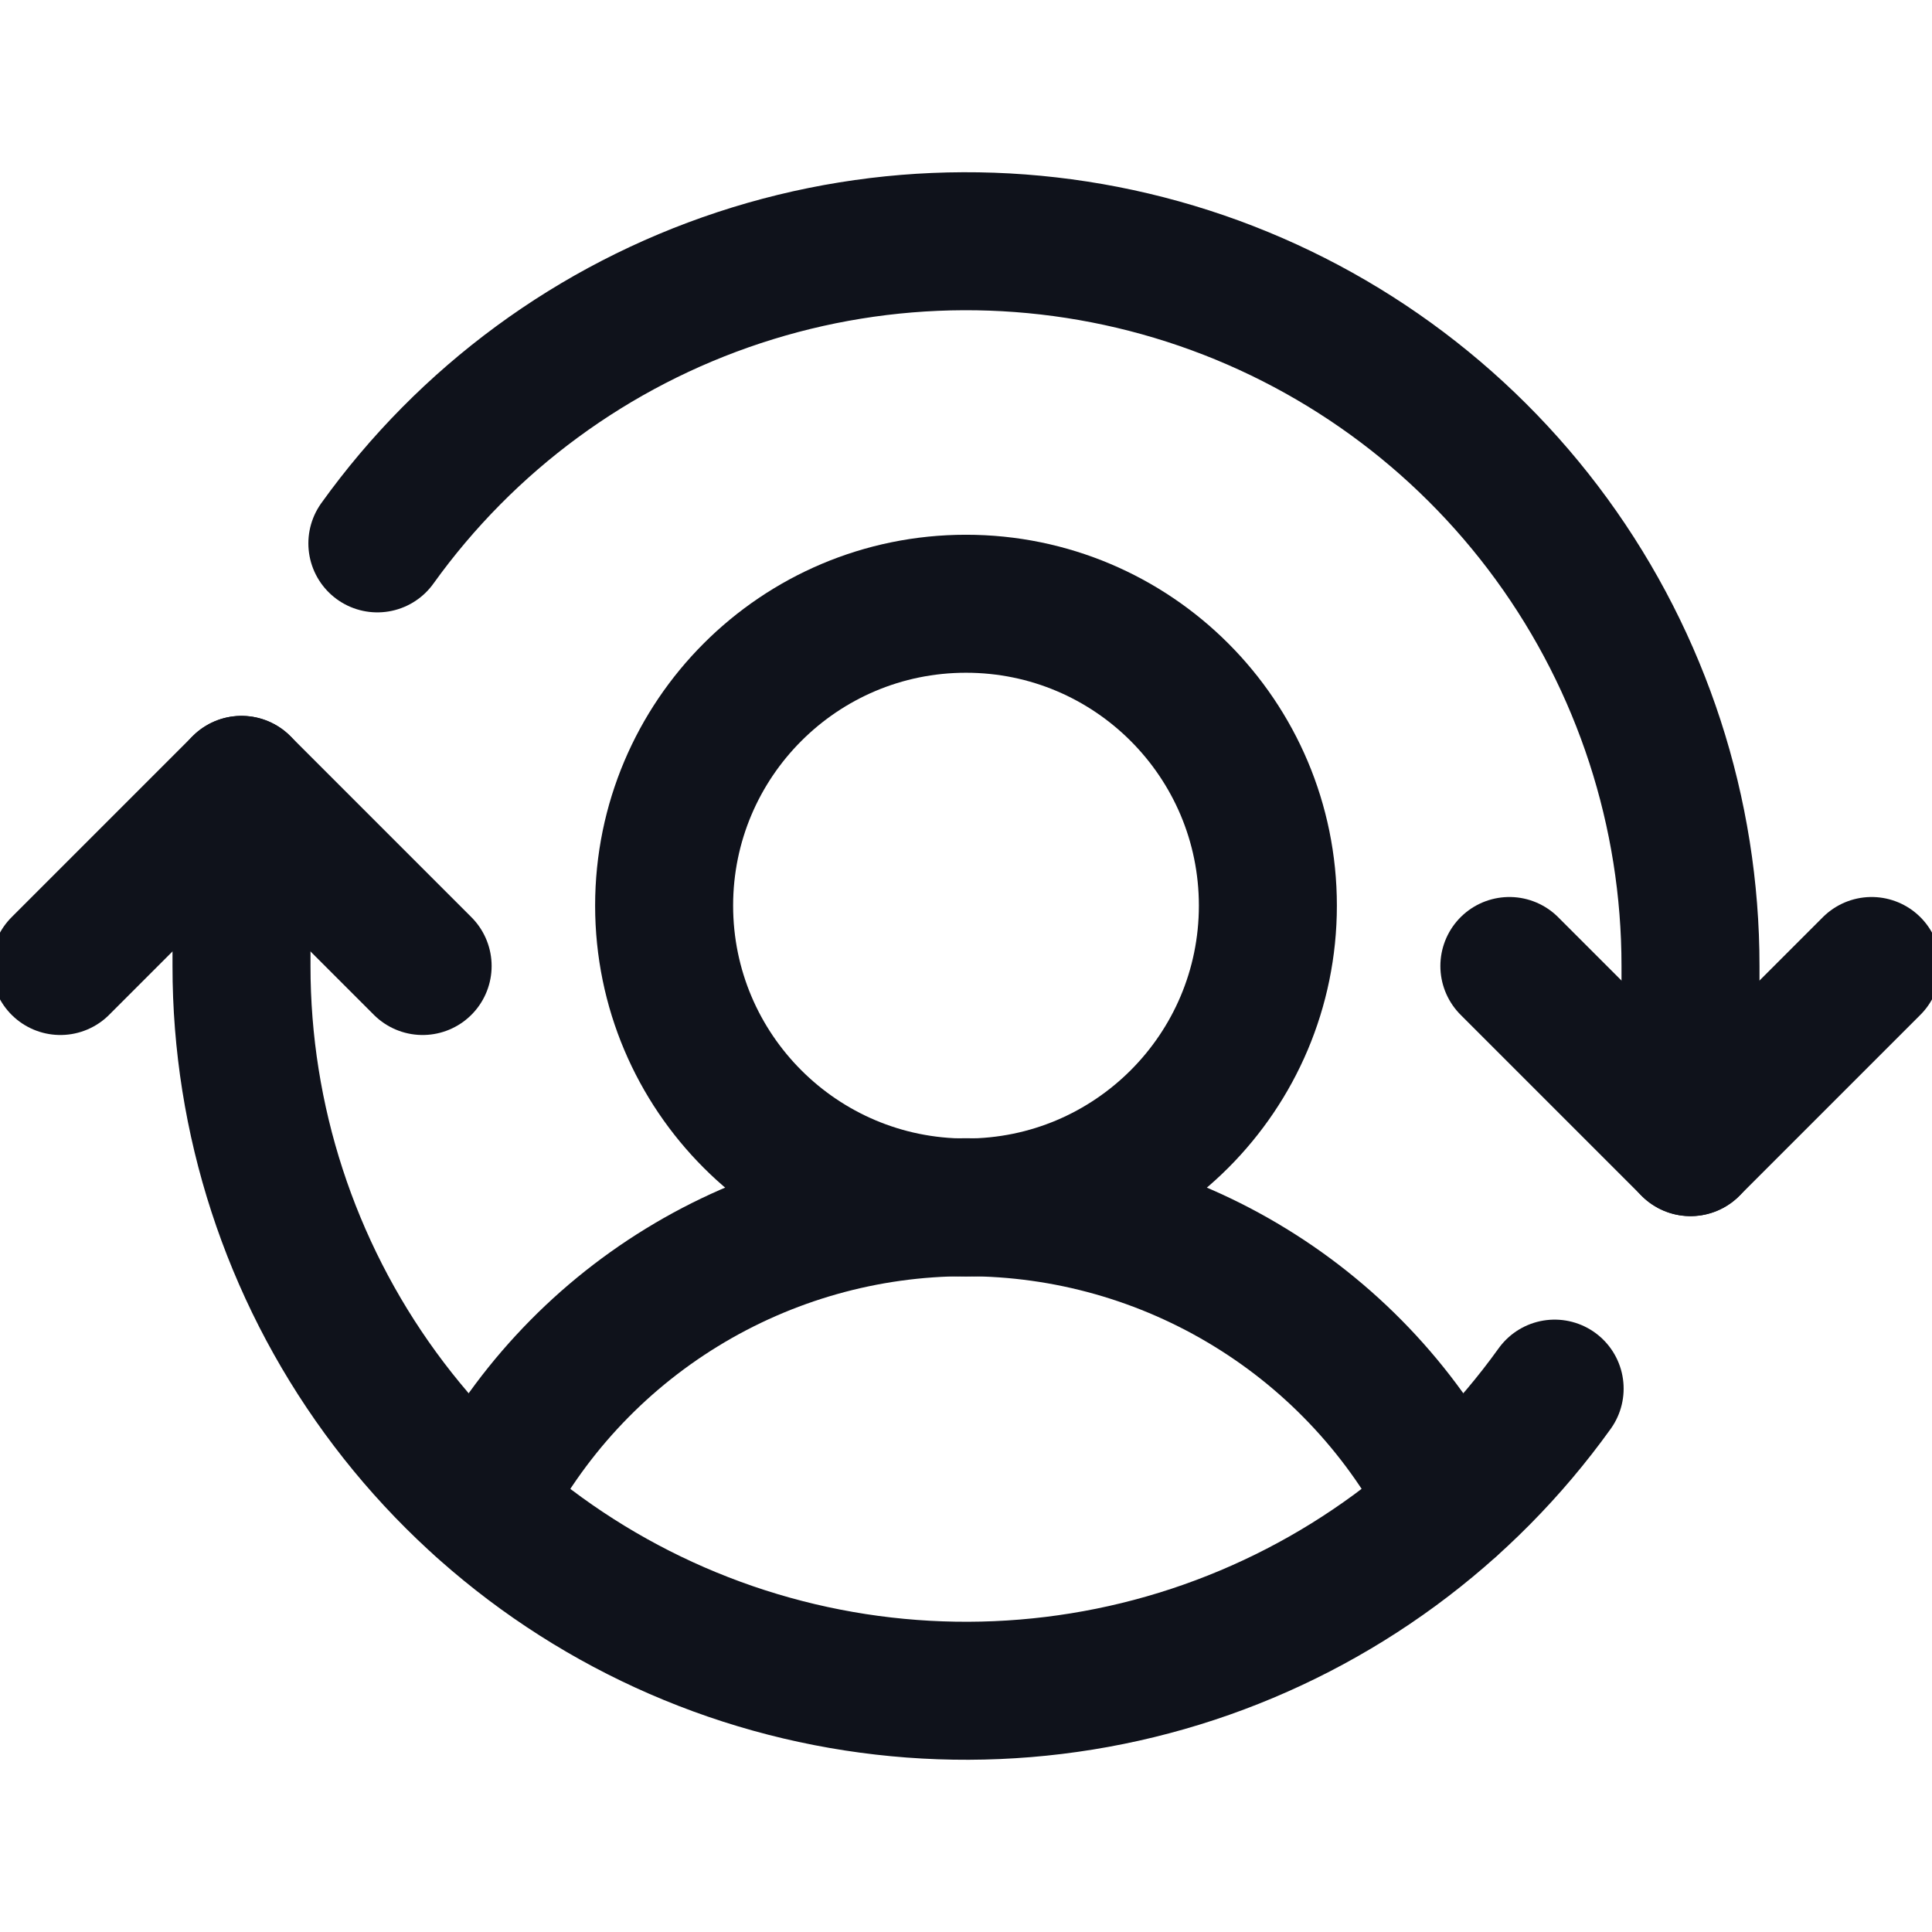
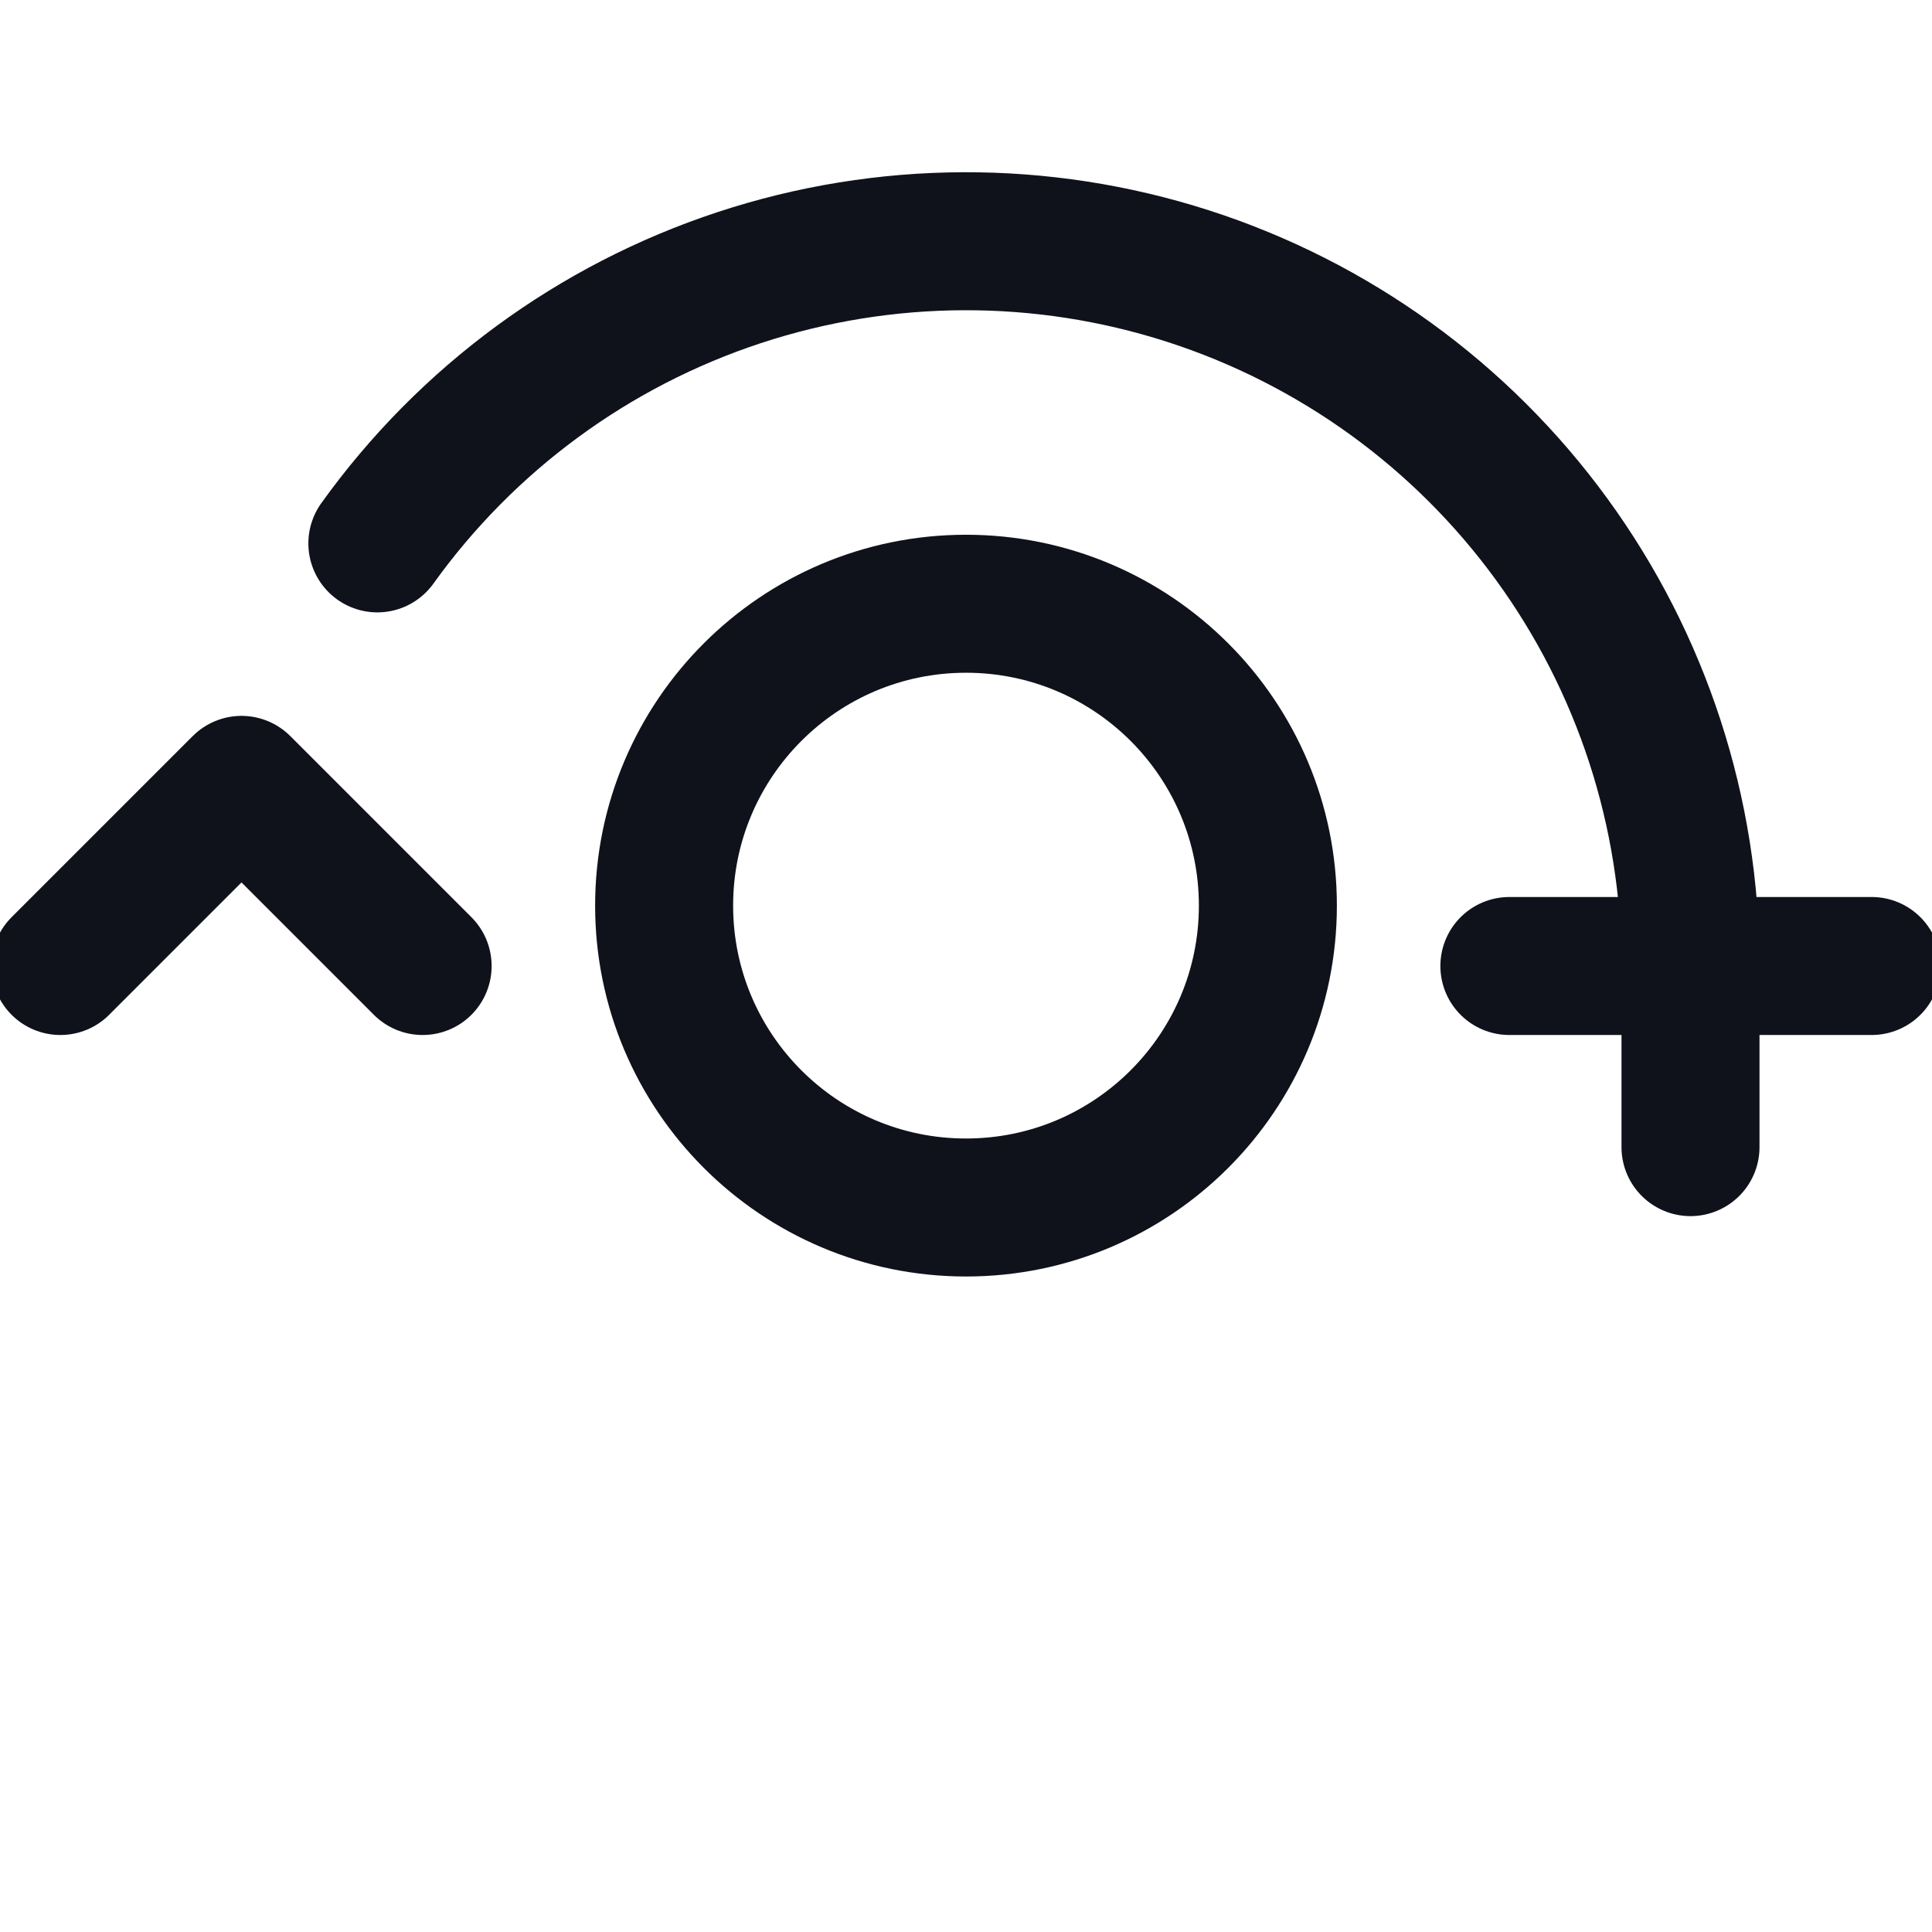
<svg xmlns="http://www.w3.org/2000/svg" width="28" height="28" viewBox="0 0 28 28" fill="none">
  <g clip-path="url(#clip0_111_1773)">
    <path d="M14 17.5C16.416 17.5 18.375 15.541 18.375 13.125C18.375 10.709 16.416 8.75 14 8.75C11.584 8.75 9.625 10.709 9.625 13.125C9.625 15.541 11.584 17.5 14 17.5Z" stroke="#0F121B" stroke-width="2" stroke-linecap="round" stroke-linejoin="round" />
-     <path d="M6.978 21.806C7.636 20.509 8.641 19.42 9.88 18.66C11.12 17.899 12.546 17.496 14 17.496C15.454 17.496 16.88 17.899 18.119 18.66C19.359 19.42 20.363 20.509 21.022 21.806" stroke="#0F121B" stroke-width="2" stroke-linecap="round" stroke-linejoin="round" />
-     <path d="M21.875 14L24.5 16.625L27.125 14" stroke="#0F121B" stroke-width="2" stroke-linecap="round" stroke-linejoin="round" />
+     <path d="M21.875 14L27.125 14" stroke="#0F121B" stroke-width="2" stroke-linecap="round" stroke-linejoin="round" />
    <path d="M0.875 14L3.5 11.375L6.125 14" stroke="#0F121B" stroke-width="2" stroke-linecap="round" stroke-linejoin="round" />
-     <path d="M3.5 11.375V14C3.499 16.223 4.204 18.389 5.513 20.186C6.822 21.983 8.667 23.318 10.783 23.999C12.899 24.68 15.177 24.672 17.288 23.976C19.399 23.279 21.235 21.931 22.531 20.125" stroke="#0F121B" stroke-width="2" stroke-linecap="round" stroke-linejoin="round" />
    <path d="M24.5 16.625V14C24.501 11.777 23.796 9.611 22.487 7.814C21.178 6.017 19.333 4.682 17.217 4.001C15.101 3.32 12.823 3.328 10.712 4.024C8.6 4.72 6.765 6.069 5.469 7.875" stroke="#0F121B" stroke-width="2" stroke-linecap="round" stroke-linejoin="round" />
  </g>
  <defs>
    <clipPath id="clip0_111_1773">
      <rect width="28" height="28" fill="white" />
    </clipPath>
  </defs>
</svg>